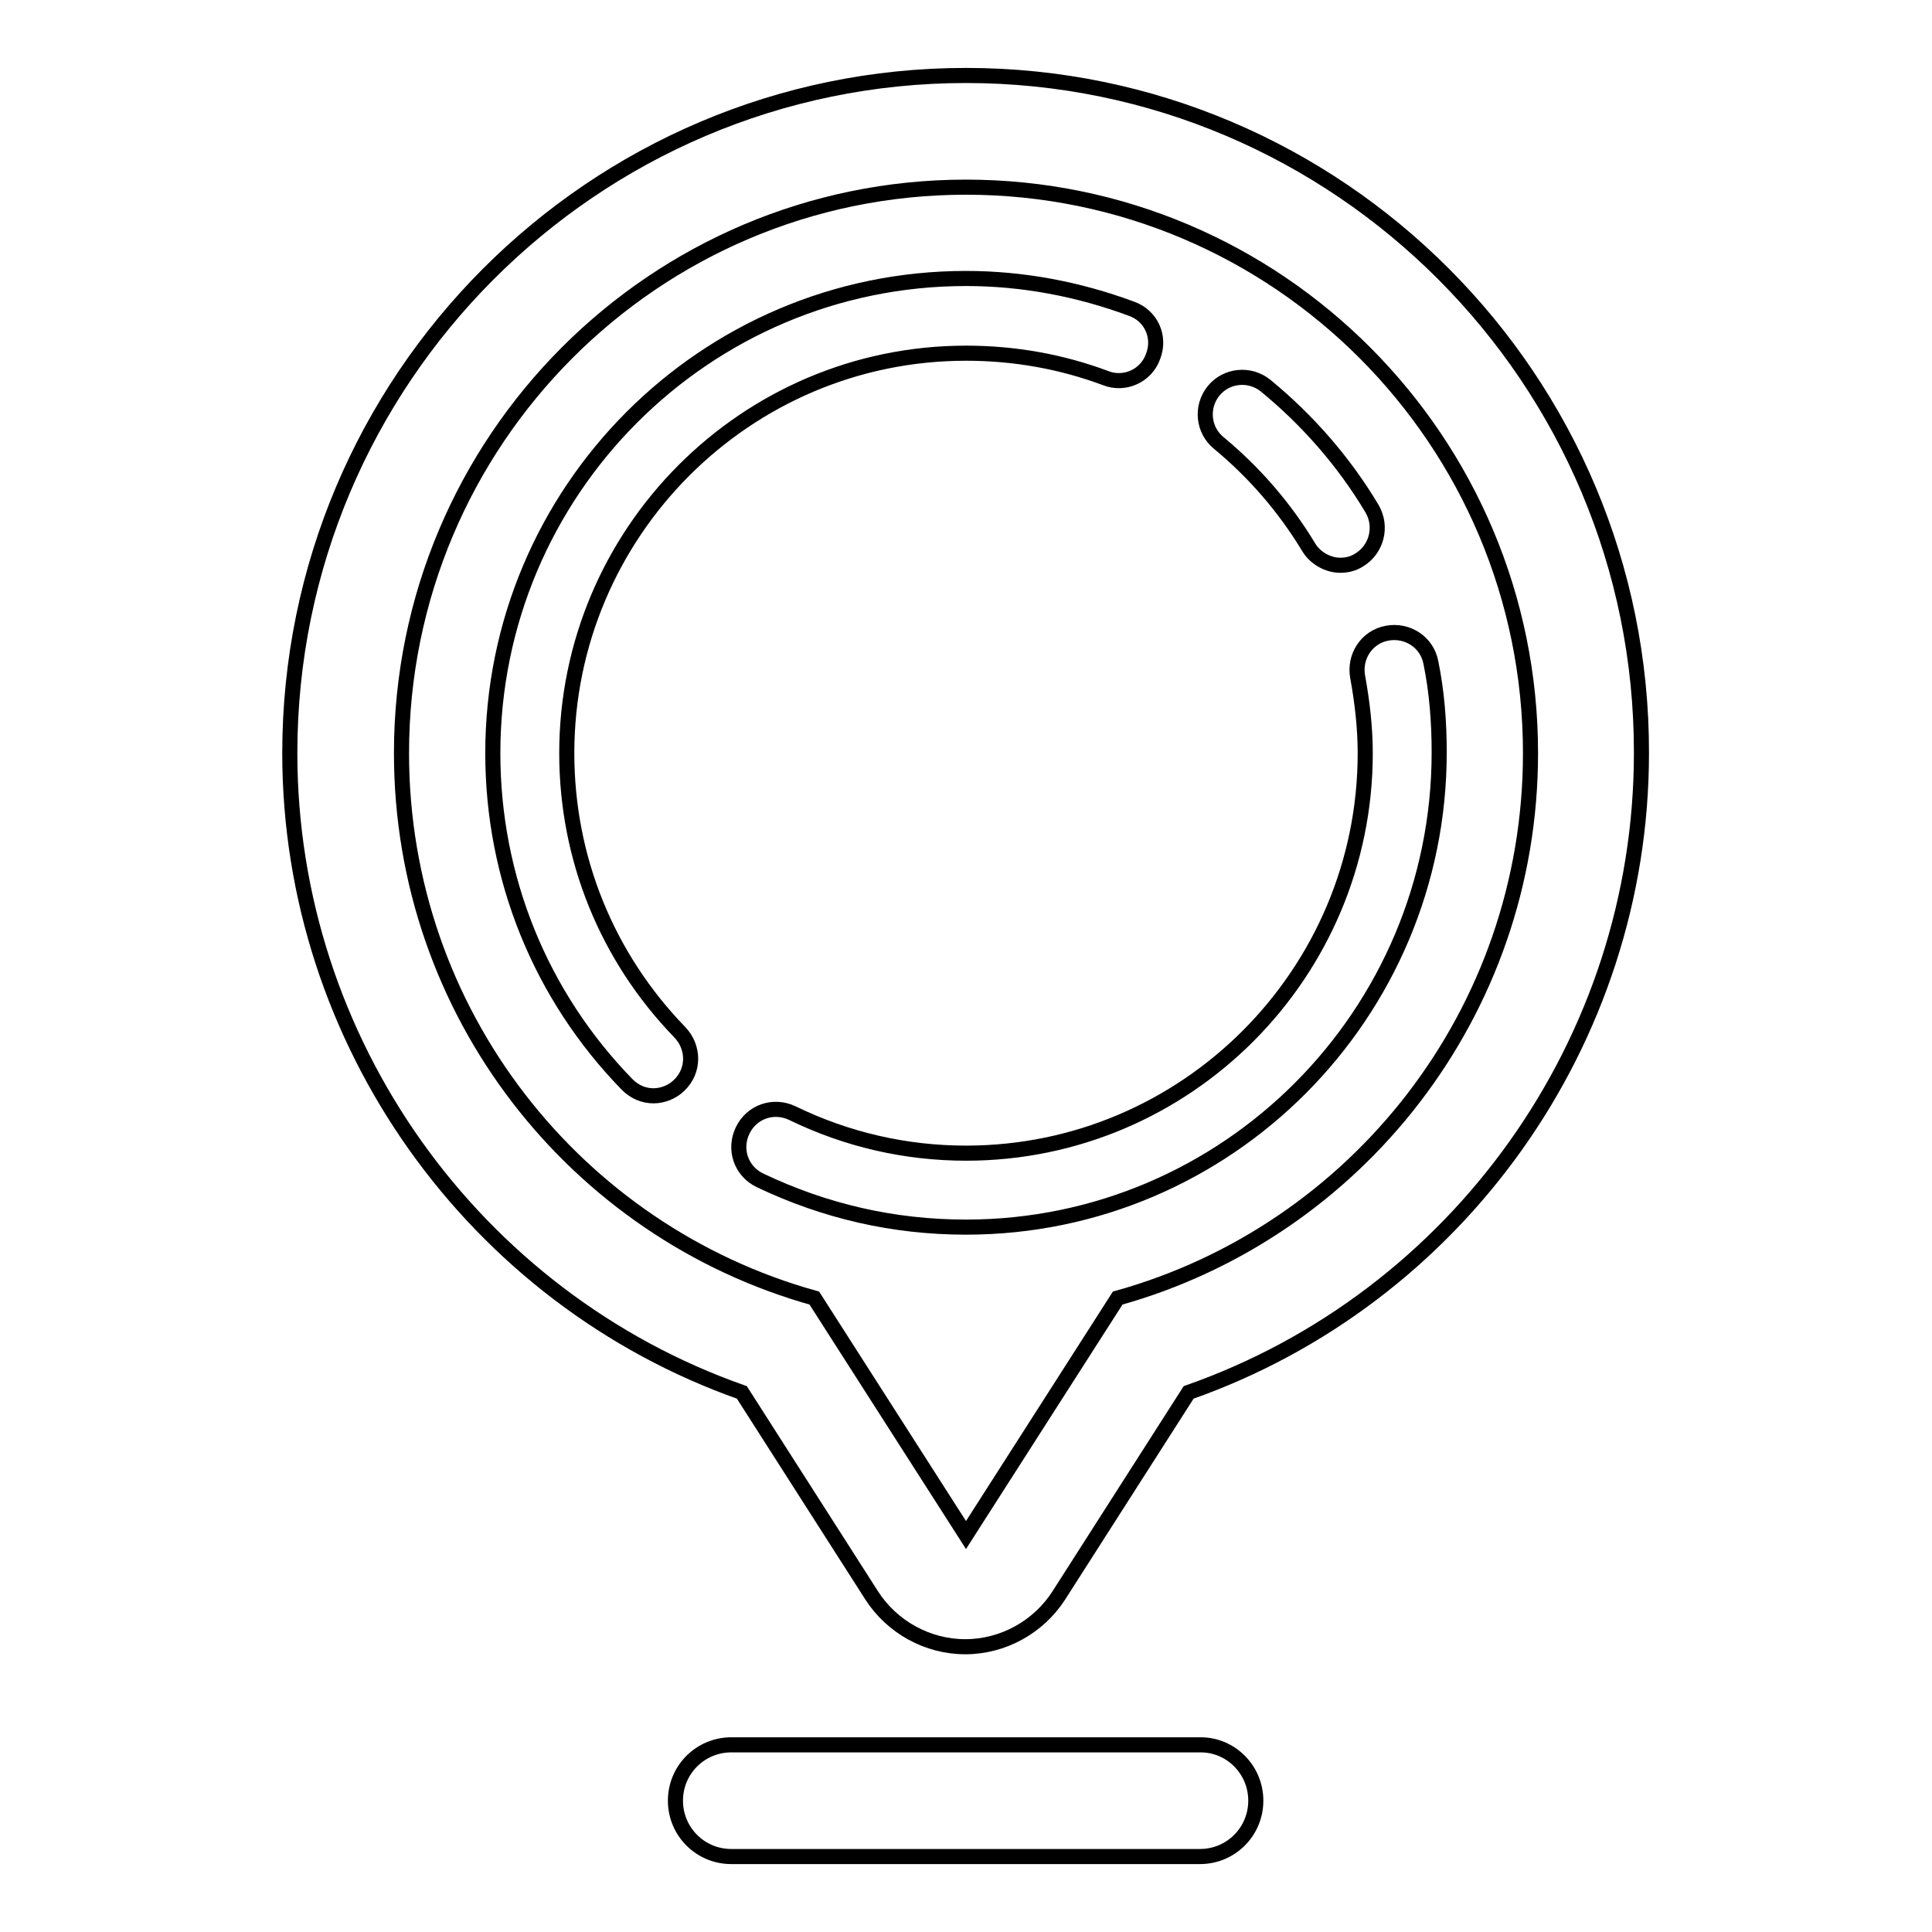
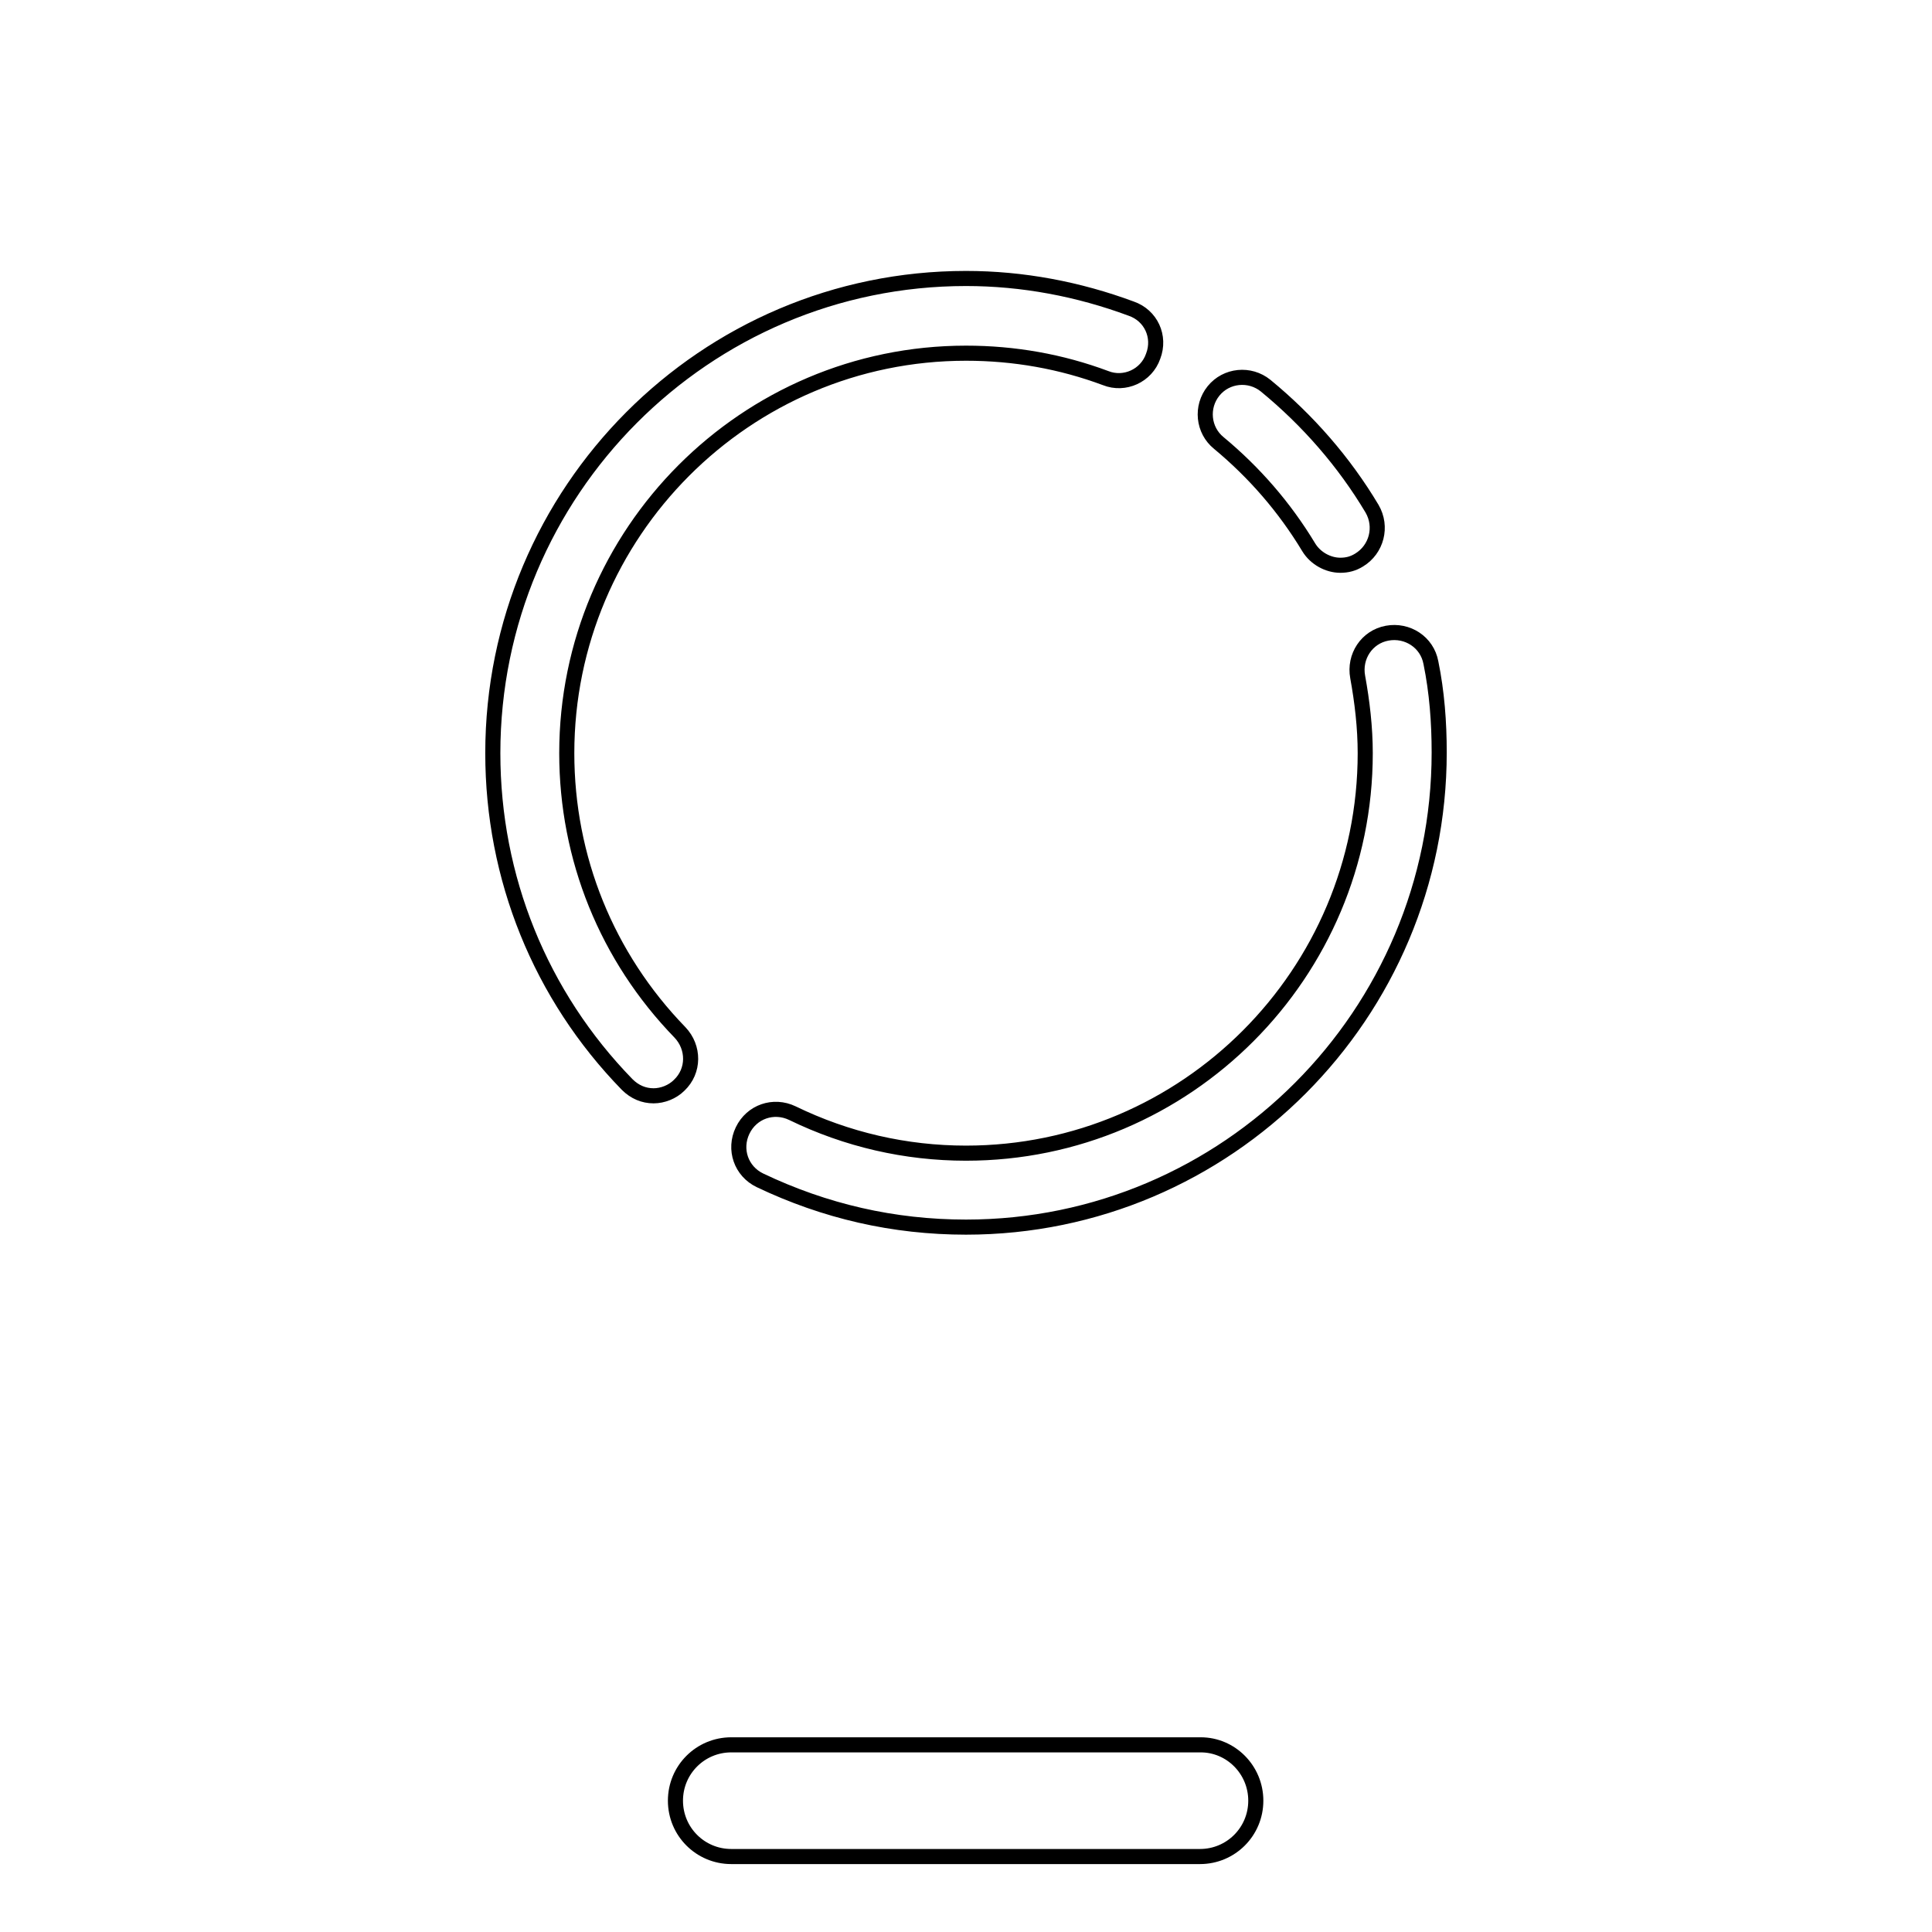
<svg xmlns="http://www.w3.org/2000/svg" version="1.1" x="0px" y="0px" viewBox="0 0 256 256" enable-background="new 0 0 256 256" xml:space="preserve">
  <g>
-     <path stroke-width="2" fill-opacity="0" stroke="#000000" d="M128,10c-49.4,0-89.6,40.3-89.6,89.8c0,38.2,24.4,72.2,59.9,84.7l17.2,26.9c2.7,4.2,7.4,6.8,12.4,6.8 s9.7-2.6,12.4-6.8l17.2-26.9c35.6-12.5,60-46.5,60-84.7C217.6,50.3,177.4,10,128,10z M148.1,172L128,203.4L107.9,172 c-31.6-8.8-54.7-37.8-54.7-72.2c0-41.4,33.5-75,74.8-75c41.3,0,74.8,33.6,74.8,75C202.8,134.2,179.7,163.2,148.1,172z" />
    <path stroke-width="2" fill-opacity="0" stroke="#000000" d="M75.1,99.8c0-29.2,23.7-53,52.9-53c6.4,0,12.6,1.1,18.5,3.3c2.5,1,5.4-0.3,6.3-2.9c1-2.6-0.3-5.4-2.9-6.3 c-7-2.6-14.4-4-21.9-4c-34.6,0-62.7,28.2-62.7,62.9c0,16.5,6.3,32.1,17.8,43.9c1,1,2.2,1.5,3.5,1.5c1.2,0,2.5-0.5,3.4-1.4 c2-1.9,2-5,0.1-7C80.4,126.8,75.1,113.7,75.1,99.8L75.1,99.8z M189.6,87.8c-0.5-2.7-3.1-4.4-5.8-3.9c-2.7,0.5-4.4,3.1-3.9,5.8 c0.6,3.3,1,6.7,1,10.1c0,29.2-23.7,53-52.9,53c-8,0-15.8-1.8-23-5.3c-2.5-1.2-5.4-0.2-6.6,2.3c-1.2,2.5-0.2,5.4,2.3,6.6 c8.6,4.1,17.7,6.2,27.3,6.2c34.6,0,62.7-28.2,62.7-62.9C190.7,95.7,190.4,91.7,189.6,87.8L189.6,87.8z M173.4,72.5 c0.9,1.5,2.6,2.4,4.2,2.4c0.9,0,1.7-0.2,2.5-0.7c2.3-1.4,3.1-4.4,1.7-6.8c-3.7-6.2-8.5-11.7-14.1-16.3c-2.1-1.7-5.2-1.4-6.9,0.7 c-1.7,2.1-1.4,5.2,0.7,6.9C166.2,62.6,170.2,67.2,173.4,72.5L173.4,72.5z M159.1,231.2H96.9c-4.1,0-7.4,3.3-7.4,7.4 c0,4.1,3.3,7.4,7.4,7.4h62.1c4.1,0,7.4-3.3,7.4-7.4C166.4,234.5,163.1,231.2,159.1,231.2z" />
  </g>
</svg>